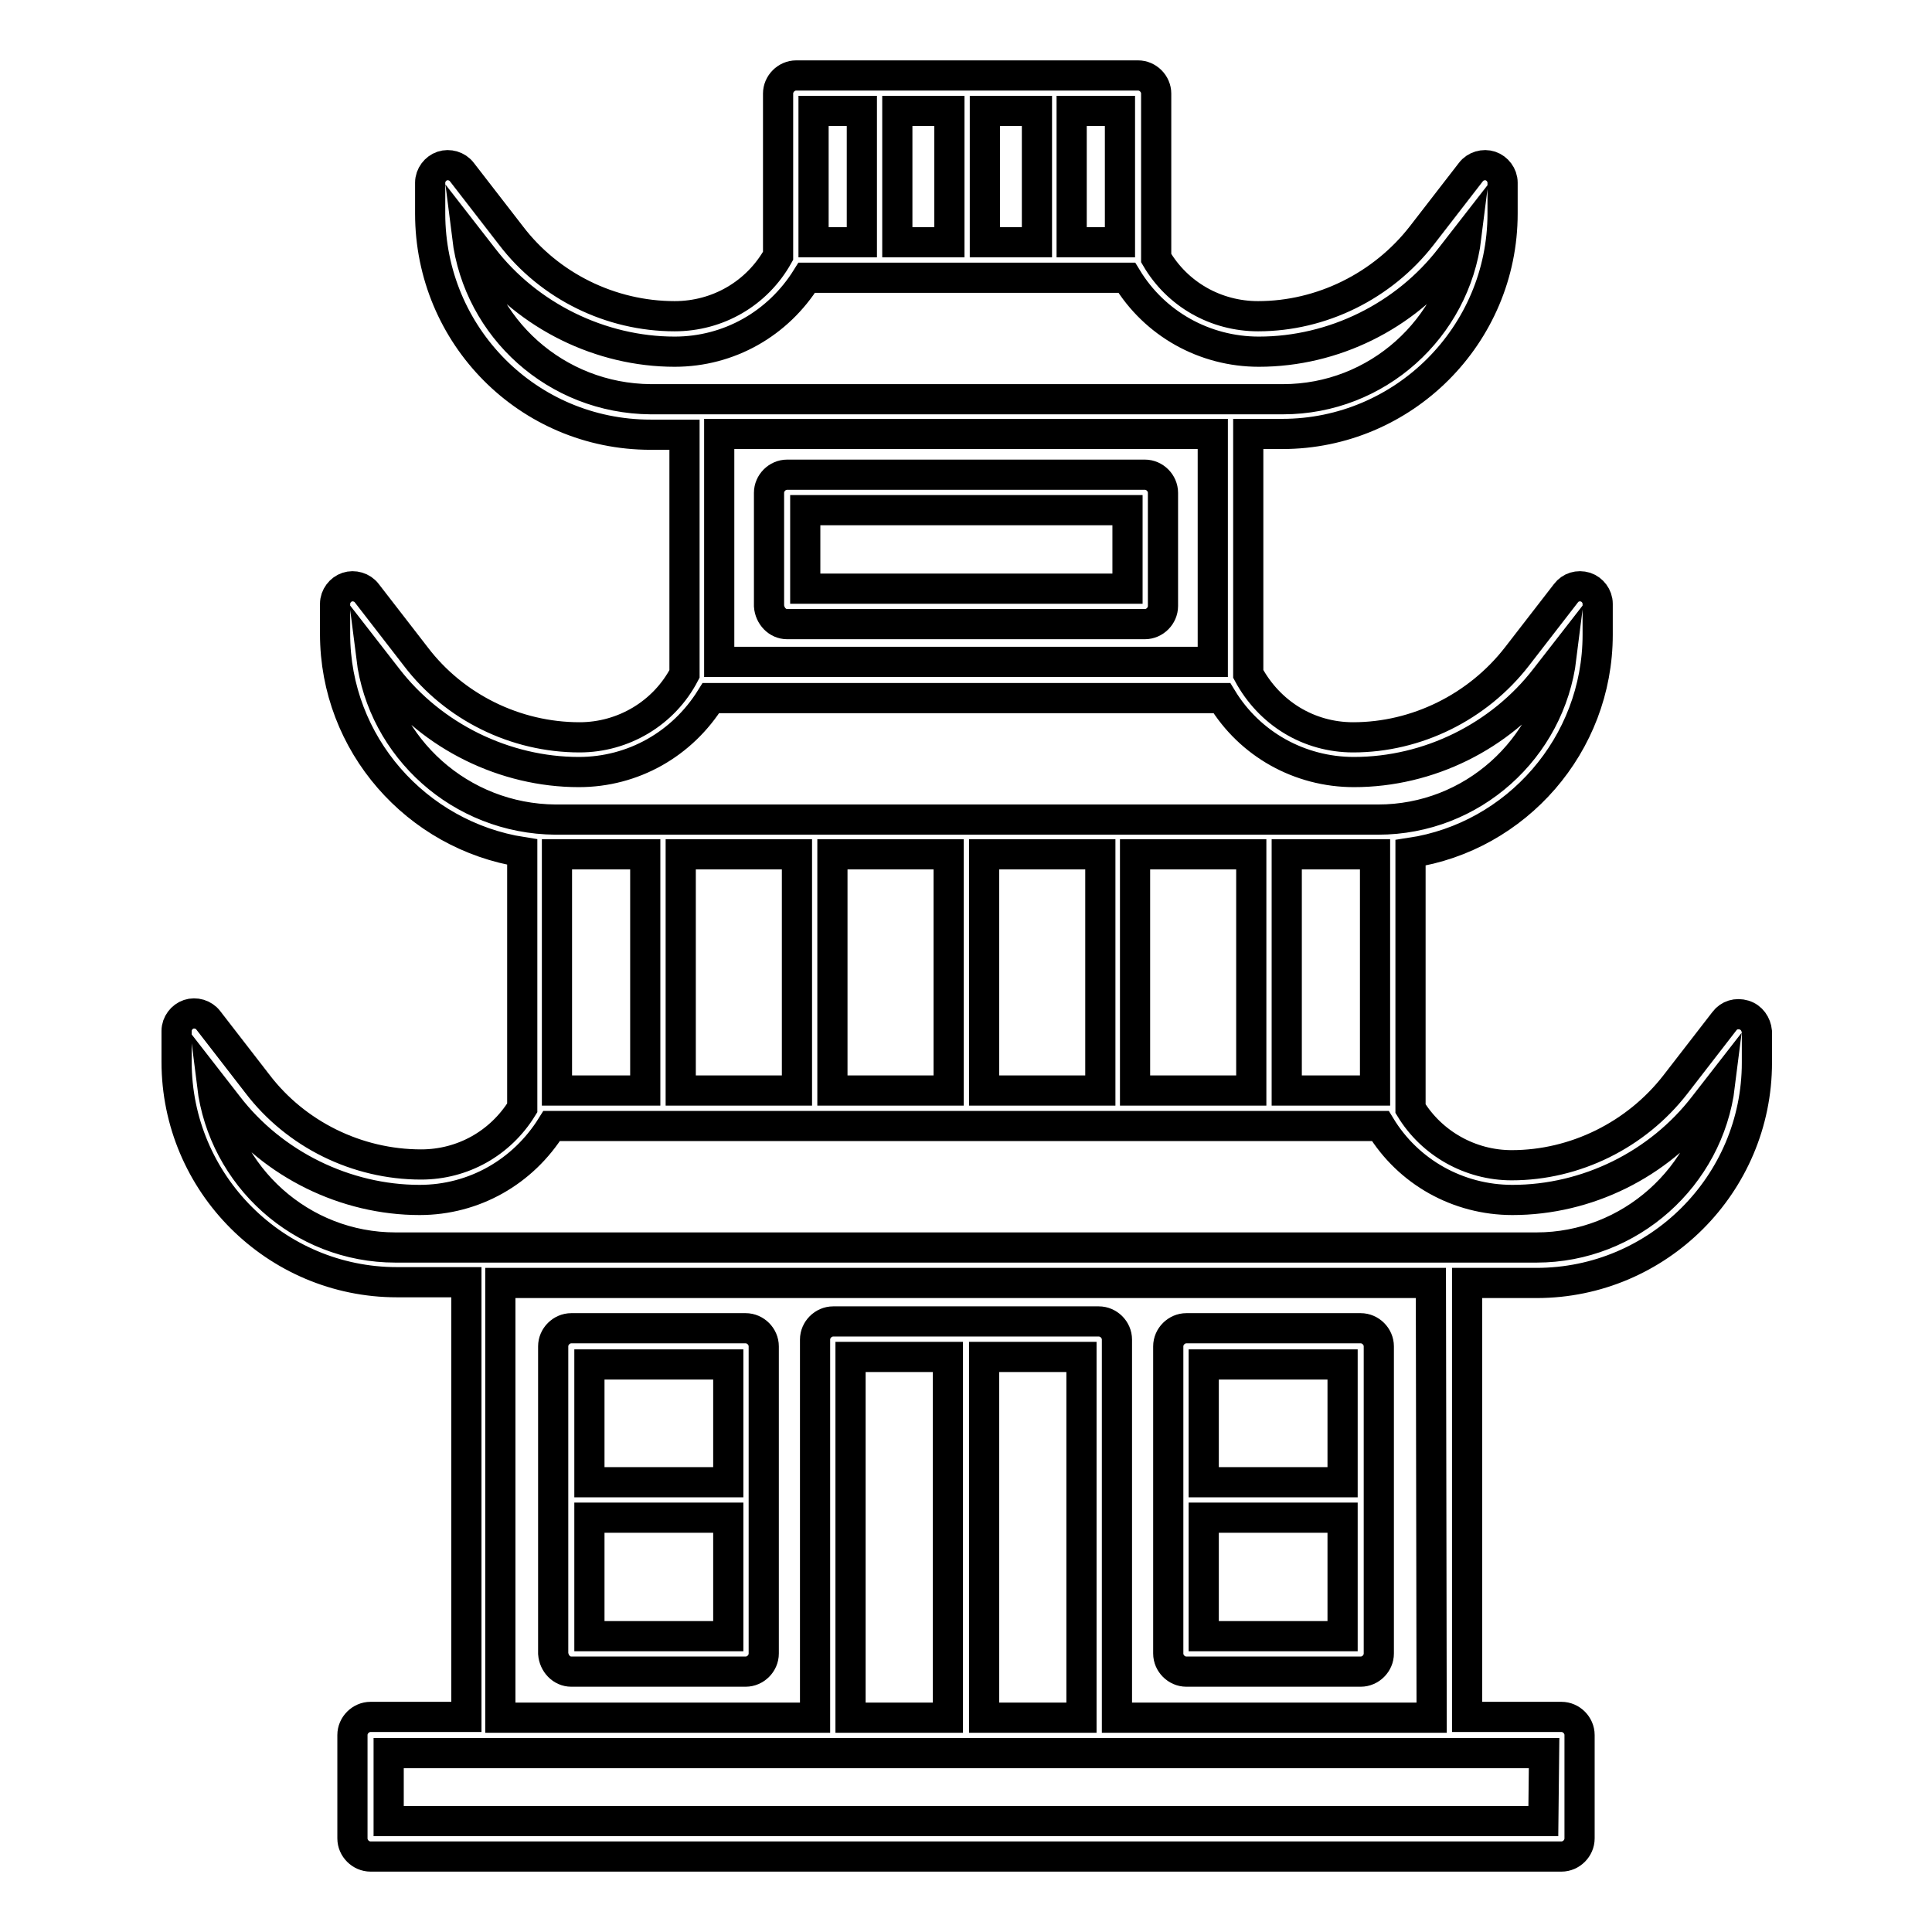
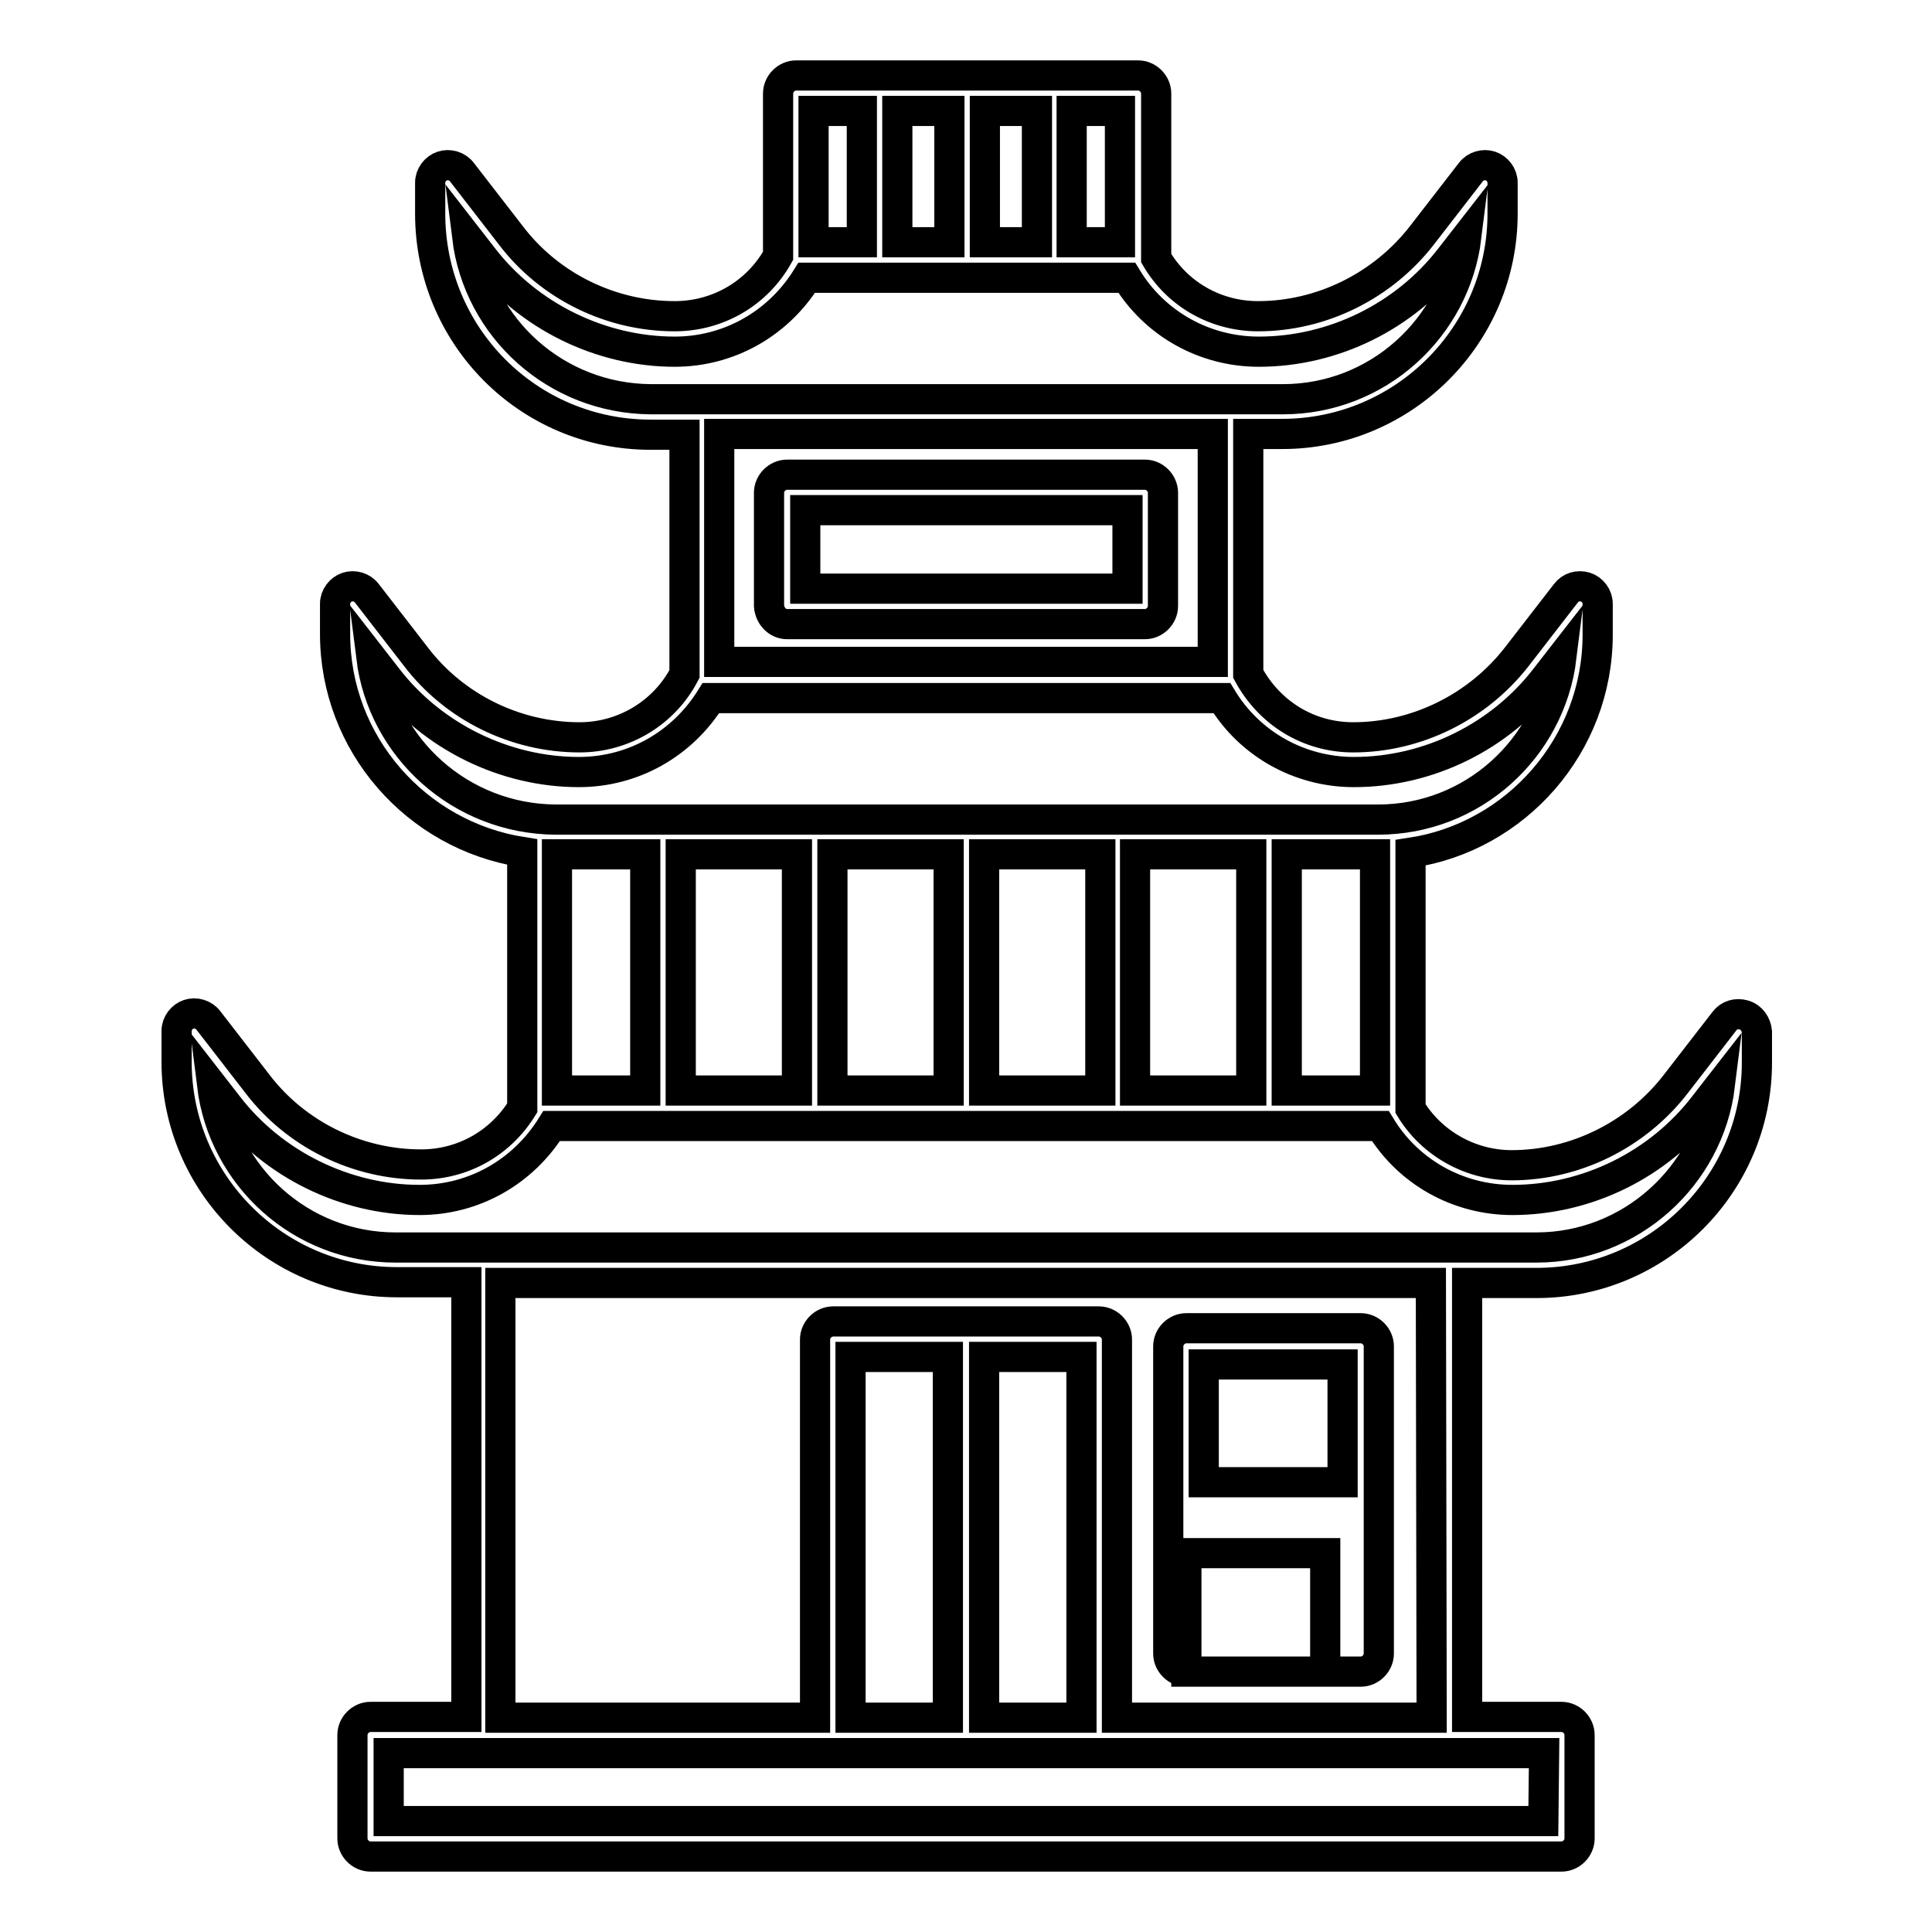
<svg xmlns="http://www.w3.org/2000/svg" version="1.1" x="0px" y="0px" viewBox="0 0 256 256" enable-background="new 0 0 256 256" xml:space="preserve">
  <g>
    <g>
      <g>
        <path stroke-width="4" fill-opacity="0" stroke="#000000" d="M231.1,134.5c-1-0.3-2,0-2.6,0.8l-6.5,8.4c-5.2,6.7-13.3,10.7-21.7,10.7c-5.5,0-10.6-2.9-13.4-7.5v-33.9c14-2.1,24.8-14.3,24.8-28.9v-4.1c0-1-0.7-1.9-1.6-2.2c-1-0.3-2,0-2.6,0.8l-6.5,8.4c-5.2,6.7-13.3,10.7-21.7,10.7c-5.9,0-11.1-3.2-13.9-8.4V57.5h4.5c16.1,0,29.2-13.1,29.2-29.2v-4.1c0-1-0.7-1.9-1.6-2.2c-0.9-0.3-2,0-2.6,0.8l-6.5,8.4c-5.2,6.7-13.3,10.7-21.7,10.7c-5.6,0-10.7-2.9-13.5-7.7V12.4c0-1.3-1.1-2.4-2.4-2.4h-45.3c-1.3,0-2.4,1.1-2.4,2.4v21.5c-2.8,5-8,8-13.7,8c-8.5,0-16.6-4-21.7-10.7l-6.5-8.4c-0.6-0.8-1.7-1.1-2.6-0.8c-0.9,0.3-1.6,1.2-1.6,2.2v4.1C57,44.5,70,57.6,86.2,57.6h4.5v31.7c-2.7,5.2-8.1,8.4-13.9,8.4c-8.5,0-16.6-4-21.7-10.7l-6.5-8.4c-0.6-0.8-1.7-1.1-2.6-0.8c-0.9,0.3-1.6,1.2-1.6,2.2V84c0,14.6,10.8,26.7,24.8,28.9v33.9c-2.9,4.7-7.9,7.5-13.4,7.5c-8.5,0-16.6-4-21.7-10.7l-6.5-8.4c-0.6-0.8-1.7-1.1-2.6-0.8c-0.9,0.3-1.6,1.2-1.6,2.2v4.1c0,16.1,13.1,29.2,29.2,29.2h9.2v57.6H49.1c-1.3,0-2.4,1.1-2.4,2.4v13.7c0,1.3,1.1,2.4,2.4,2.4h157.8c1.3,0,2.4-1.1,2.4-2.4v-13.7c0-1.3-1.1-2.4-2.4-2.4h-12.5V170h9.2c16.1,0,29.2-13.1,29.2-29.2v-4.1C232.7,135.7,232.1,134.8,231.1,134.5z M73.8,113.2h11.7v31.3H73.8V113.2z M90.2,113.2h15.4v31.3H90.2V113.2z M110.3,113.2h15.4v31.3h-15.4V113.2L110.3,113.2z M130.4,113.2h15.4v31.3h-15.4V113.2z M150.4,113.2h15.4v31.3h-15.4V113.2z M170.5,113.2h11.7v31.3h-11.7V113.2z M148.4,32.1H142V14.7h6.4V32.1z M118.9,32.1V14.7h6.9v17.4H118.9z M130.5,14.7h6.9v17.4h-6.9V14.7z M107.8,14.7h6.4v17.4h-6.4V14.7z M61.9,31.4l2.1,2.7c6,7.8,15.6,12.5,25.4,12.5c7.2,0,13.7-3.7,17.5-9.8h42.4c3.7,6.1,10.3,9.8,17.5,9.8c9.9,0,19.4-4.7,25.4-12.5l2.1-2.7c-1.5,12.1-11.8,21.5-24.3,21.5H86.2C73.7,52.8,63.4,43.5,61.9,31.4z M160.7,57.5v30.2H95.3V57.5H160.7z M49.2,87.1l2.1,2.7c6,7.8,15.6,12.5,25.4,12.5c7.2,0,13.7-3.7,17.5-9.8h67.7c3.7,6.1,10.3,9.8,17.5,9.8c9.9,0,19.4-4.7,25.4-12.5l2.1-2.7c-1.5,12.1-11.8,21.5-24.3,21.5h-109C61,108.5,50.7,99.1,49.2,87.1z M204.5,241.3H51.5v-9h153.1L204.5,241.3L204.5,241.3z M143.3,179.8v47.8h-12.9v-47.8H143.3z M125.6,227.6h-12.9v-47.8h12.9V227.6z M189.7,227.6H148v-50.1c0-1.3-1.1-2.4-2.4-2.4h-35.2c-1.3,0-2.4,1.1-2.4,2.4v50.1H66.3V170h123.3L189.7,227.6L189.7,227.6z M203.6,165.3H52.4c-12.5,0-22.8-9.4-24.3-21.5l2.1,2.7c6,7.8,15.6,12.5,25.4,12.5c7.2,0,13.7-3.7,17.5-9.8h109.8c3.7,6.1,10.3,9.8,17.5,9.8c9.9,0,19.4-4.7,25.4-12.5l2.1-2.7C226.4,155.9,216,165.3,203.6,165.3z" />
        <path stroke-width="4" fill-opacity="0" stroke="#000000" d="M104.3,82.7h47.4c1.3,0,2.4-1.1,2.4-2.4v-15c0-1.3-1.1-2.4-2.4-2.4h-47.4c-1.3,0-2.4,1.1-2.4,2.4v15C102,81.6,103,82.7,104.3,82.7z M106.7,67.6h42.7V78h-42.7V67.6z" />
-         <path stroke-width="4" fill-opacity="0" stroke="#000000" d="M75.7,221.5h23.1c1.3,0,2.4-1.1,2.4-2.4v-40.7c0-1.3-1.1-2.4-2.4-2.4H75.7c-1.3,0-2.4,1.1-2.4,2.4v40.7C73.4,220.4,74.4,221.5,75.7,221.5z M78.1,216.8v-15.7h18.4v15.7H78.1z M96.5,180.8v15.6H78.1v-15.6H96.5z" />
-         <path stroke-width="4" fill-opacity="0" stroke="#000000" d="M157.2,221.5h23.1c1.3,0,2.4-1.1,2.4-2.4v-40.7c0-1.3-1.1-2.4-2.4-2.4h-23.1c-1.3,0-2.4,1.1-2.4,2.4v40.7C154.8,220.4,155.9,221.5,157.2,221.5z M159.5,216.8v-15.7h18.4v15.7H159.5z M177.9,180.8v15.6h-18.4v-15.6H177.9z" />
+         <path stroke-width="4" fill-opacity="0" stroke="#000000" d="M157.2,221.5h23.1c1.3,0,2.4-1.1,2.4-2.4v-40.7c0-1.3-1.1-2.4-2.4-2.4h-23.1c-1.3,0-2.4,1.1-2.4,2.4v40.7C154.8,220.4,155.9,221.5,157.2,221.5z v-15.7h18.4v15.7H159.5z M177.9,180.8v15.6h-18.4v-15.6H177.9z" />
      </g>
      <g />
      <g />
      <g />
      <g />
      <g />
      <g />
      <g />
      <g />
      <g />
      <g />
      <g />
      <g />
      <g />
      <g />
      <g />
    </g>
  </g>
</svg>